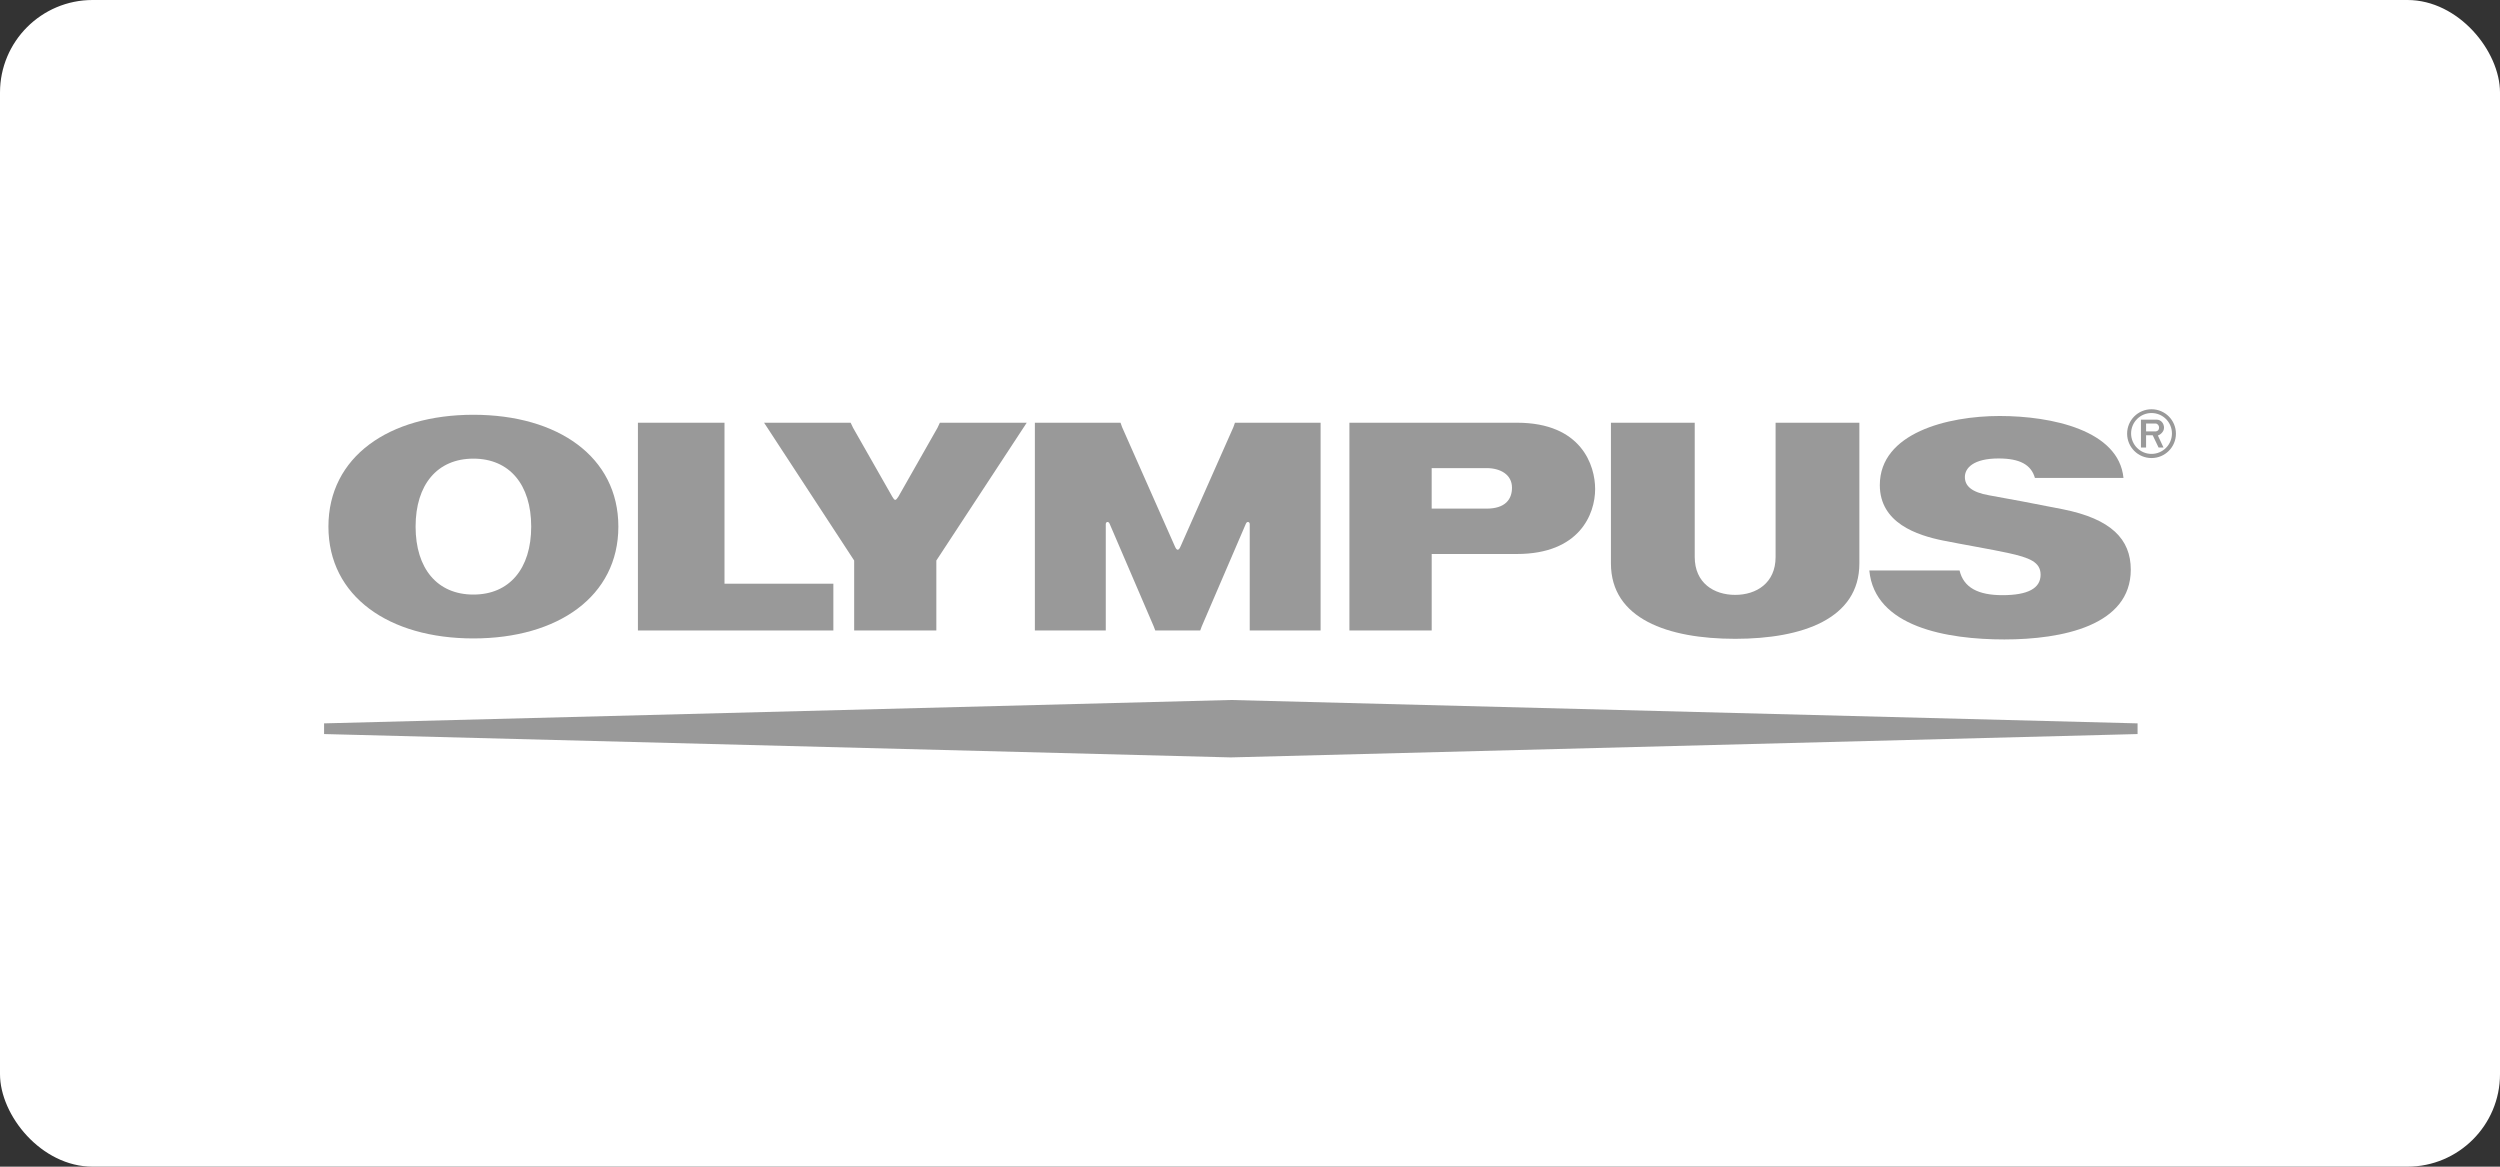
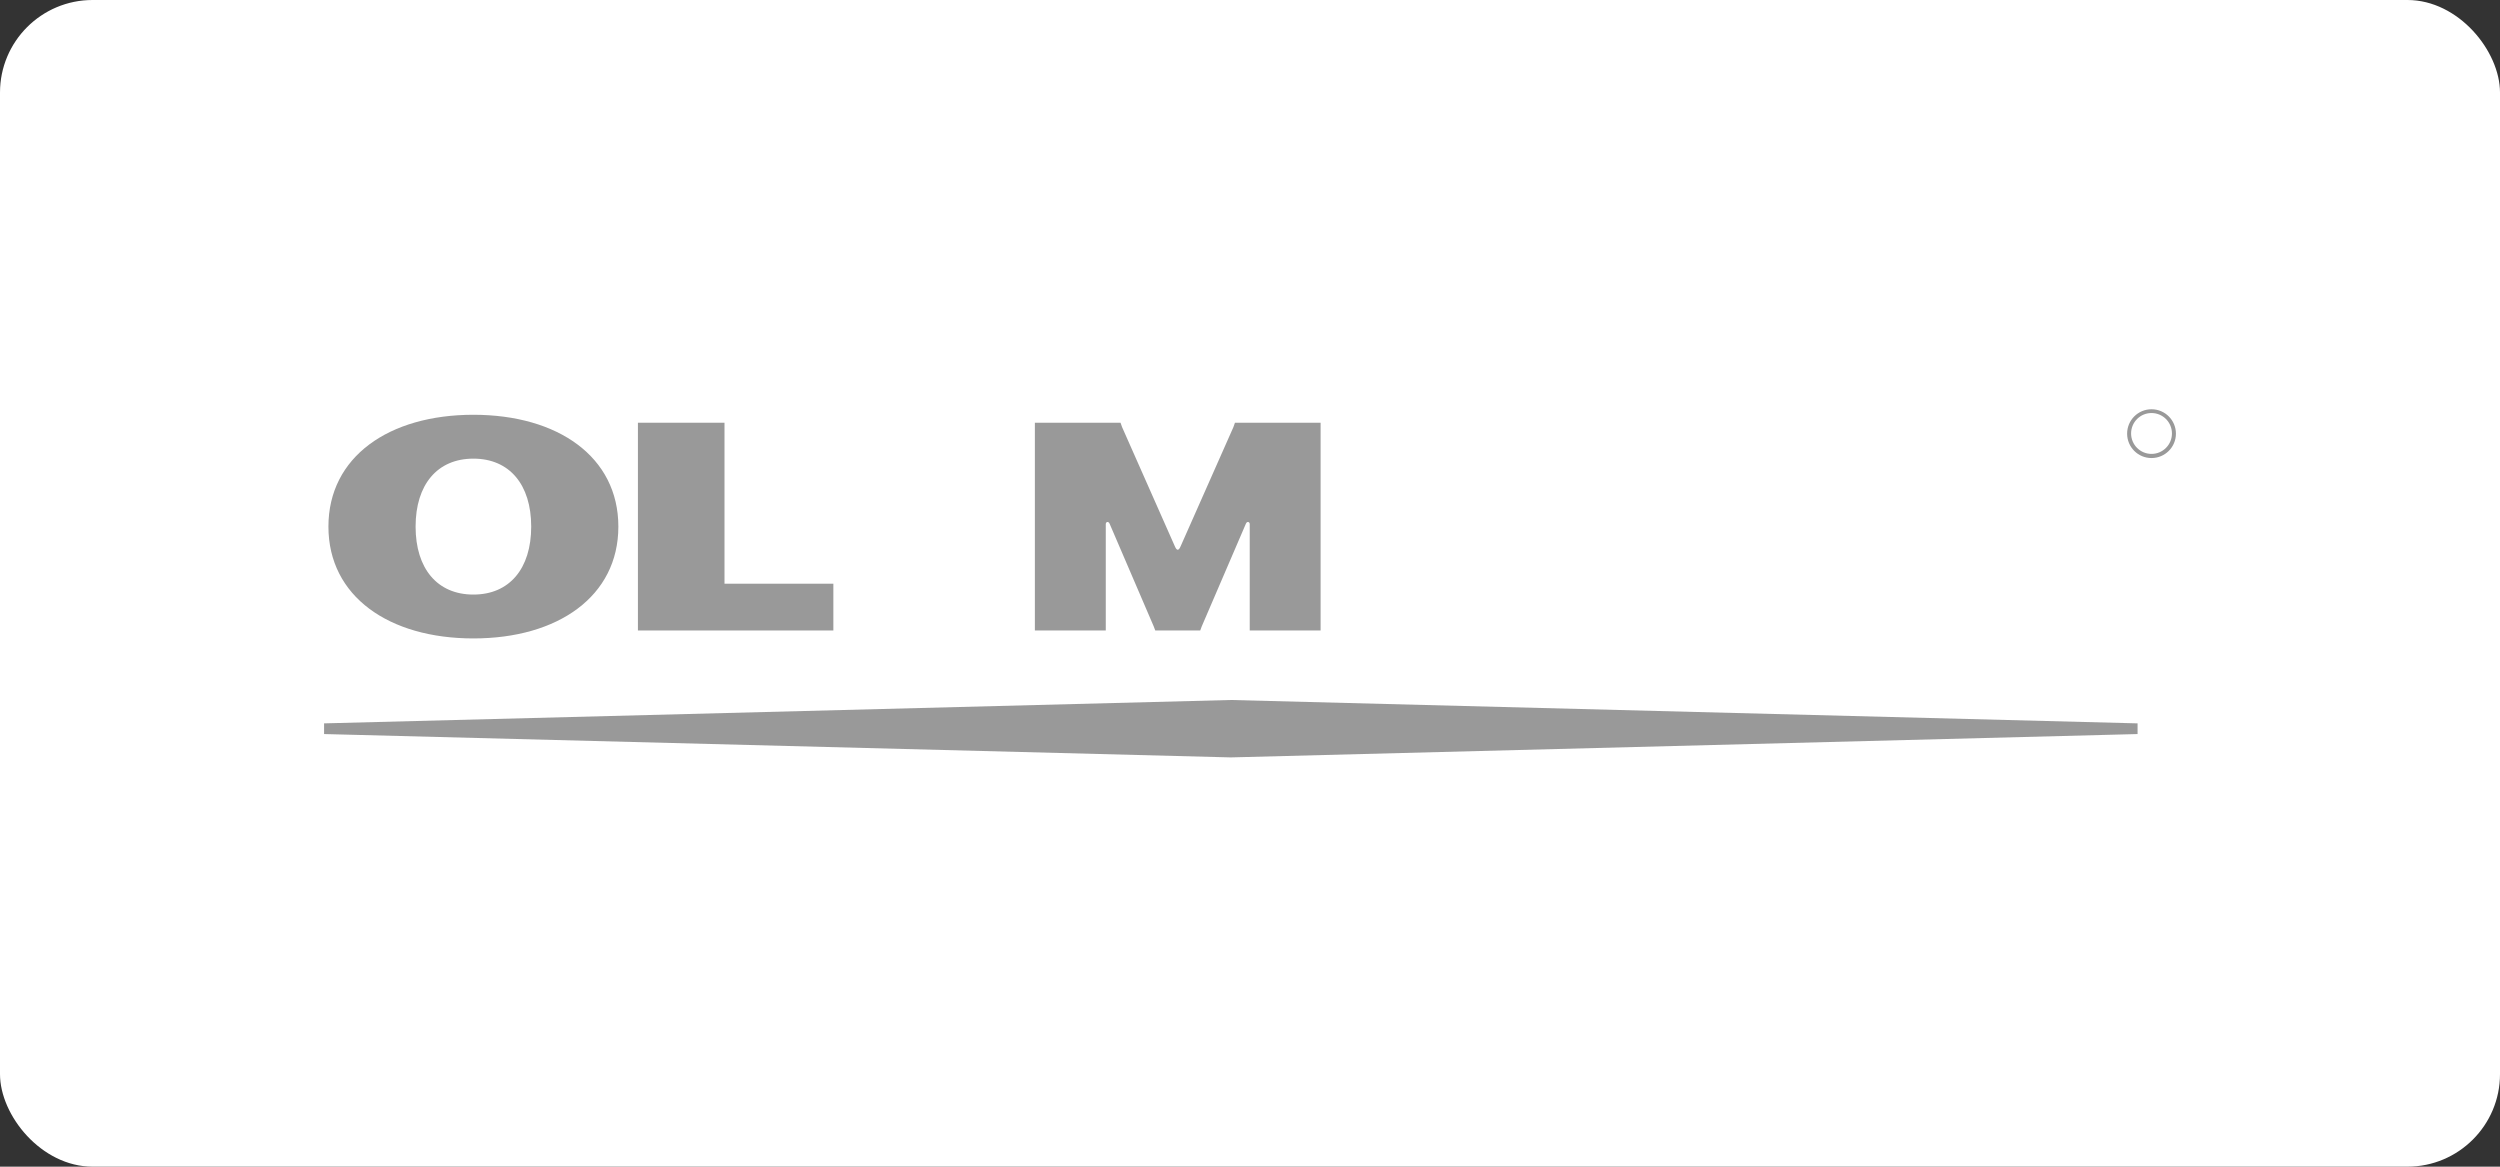
<svg xmlns="http://www.w3.org/2000/svg" width="270" height="126" viewBox="0 0 270 126" fill="none">
  <rect x="0" y="0" width="270" height="126" fill="#333333" stroke="none" />
  <rect width="270" height="126" rx="10" fill="white" />
  <path d="M35 79.278L132.928 81.8L230.858 79.278V78.124L132.928 75.599L35 78.124V79.278Z" fill="#999999" />
  <path d="M68.895 45.654H78.246V63.04H90.003V68.092H68.895V45.654Z" fill="#999999" />
-   <path d="M187.397 68.992C180.111 68.992 173.981 66.824 173.981 60.851V45.654H183.031V60.158C183.031 62.965 185.105 64.247 187.397 64.247C189.692 64.247 191.764 62.965 191.764 60.158V45.654H200.812V60.851C200.812 66.824 194.686 68.992 187.397 68.992Z" fill="#999999" />
-   <path d="M219.772 51.62H229.336C228.835 46.466 221.58 44.927 215.959 44.927C210.34 44.927 203.02 46.765 203.02 52.387C203.02 56.495 207.038 57.809 209.858 58.38C211.858 58.783 215.193 59.352 216.862 59.719C219.183 60.227 220.384 60.699 220.384 62.067C220.384 63.529 219.034 64.278 216.264 64.278C213.638 64.278 212.068 63.461 211.632 61.609L201.886 61.61C202.458 67.723 210.29 69.06 216.471 69.06C222.691 69.06 230.124 67.579 230.124 61.521C230.124 58.232 228.005 56.044 222.79 55.001C220.061 54.455 216.277 53.744 214.822 53.493C212.895 53.157 212.207 52.463 212.207 51.516C212.207 50.539 213.143 49.514 215.845 49.514C218.13 49.514 219.365 50.18 219.772 51.62Z" fill="#999999" />
-   <path d="M163.828 59.831C170.562 59.831 172.275 55.549 172.275 52.813C172.275 50.294 170.826 45.654 163.837 45.654H145.736L145.737 68.092H154.623V59.831L163.828 59.831ZM154.621 54.932V50.556H160.553C162.031 50.556 163.295 51.246 163.295 52.672C163.295 53.928 162.569 54.932 160.542 54.932H154.621Z" fill="#999999" />
-   <path d="M101.251 46.2L101.506 45.654H110.887L101.125 60.537V68.092H92.25V60.537L82.52 45.654H91.869L92.129 46.2L96.359 53.63C96.638 54.106 96.722 54.106 97.03 53.63L101.251 46.2Z" fill="#999999" />
  <path d="M129.624 68.092L129.79 67.645L134.557 56.559C134.68 56.268 134.967 56.346 134.971 56.602V68.092H142.625V45.653H133.375L133.205 46.136L127.503 59.008C127.293 59.496 127.097 59.494 126.887 59.008L121.188 46.136L121.017 45.653H111.766V68.092H119.424V56.602C119.425 56.346 119.712 56.268 119.837 56.559L124.599 67.645L124.768 68.092H129.624Z" fill="#999999" />
  <path d="M66.783 56.874C66.783 64.412 60.246 68.951 51.127 68.951C42.007 68.951 35.47 64.412 35.47 56.874C35.47 49.332 42.007 44.795 51.127 44.795C60.246 44.795 66.783 49.332 66.783 56.874ZM57.37 56.874C57.37 52.335 55.021 49.533 51.127 49.533C47.231 49.533 44.884 52.335 44.884 56.874C44.884 61.412 47.231 64.213 51.127 64.213C55.021 64.213 57.37 61.412 57.37 56.874Z" fill="#999999" />
-   <path d="M232.947 45.323C233.426 45.344 233.714 45.767 233.714 46.188C233.714 46.66 233.283 46.96 233.054 47.038L233.656 48.33H233.124L232.492 47.009H231.776V48.33H231.223V45.323H232.947ZM231.776 46.594H232.849C233.143 46.511 233.171 46.356 233.179 46.157C233.187 45.963 233.001 45.742 232.813 45.742H231.776V46.594Z" fill="#999999" />
  <path d="M232.363 49.469C233.821 49.469 235 48.29 235 46.835C235 45.379 233.821 44.2 232.363 44.2C230.908 44.2 229.729 45.379 229.729 46.835C229.729 48.29 230.908 49.469 232.363 49.469ZM230.158 46.815C230.158 45.595 231.144 44.607 232.363 44.607C233.583 44.607 234.57 45.595 234.57 46.815C234.57 48.033 233.583 49.021 232.363 49.021C231.144 49.021 230.158 48.033 230.158 46.815Z" fill="#999999" />
</svg>